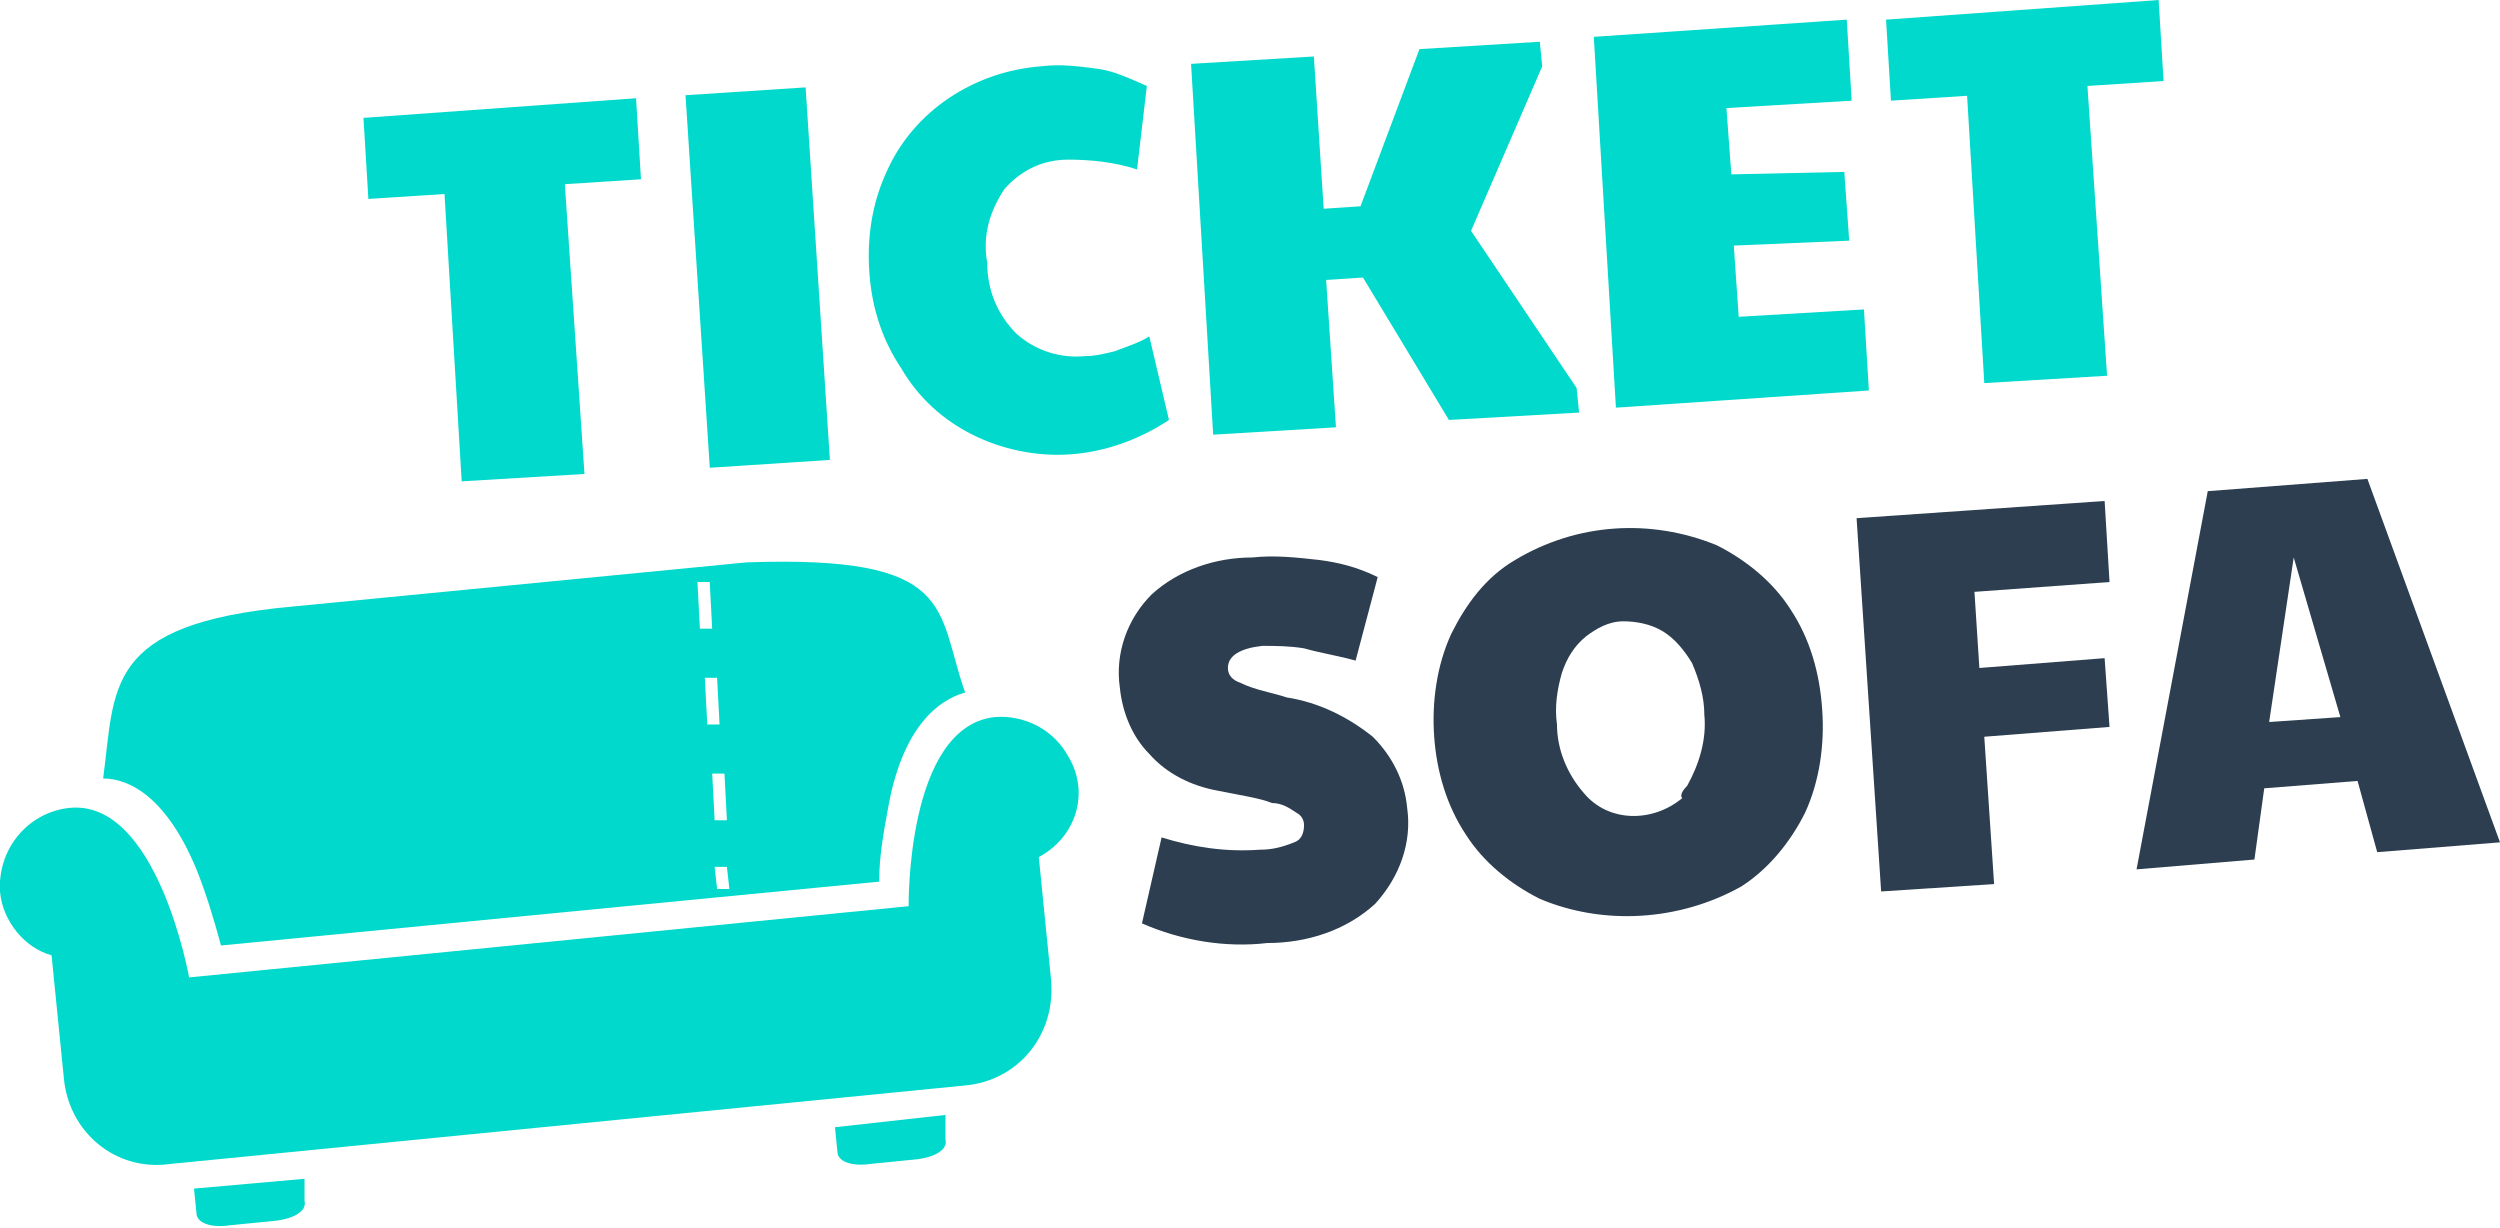
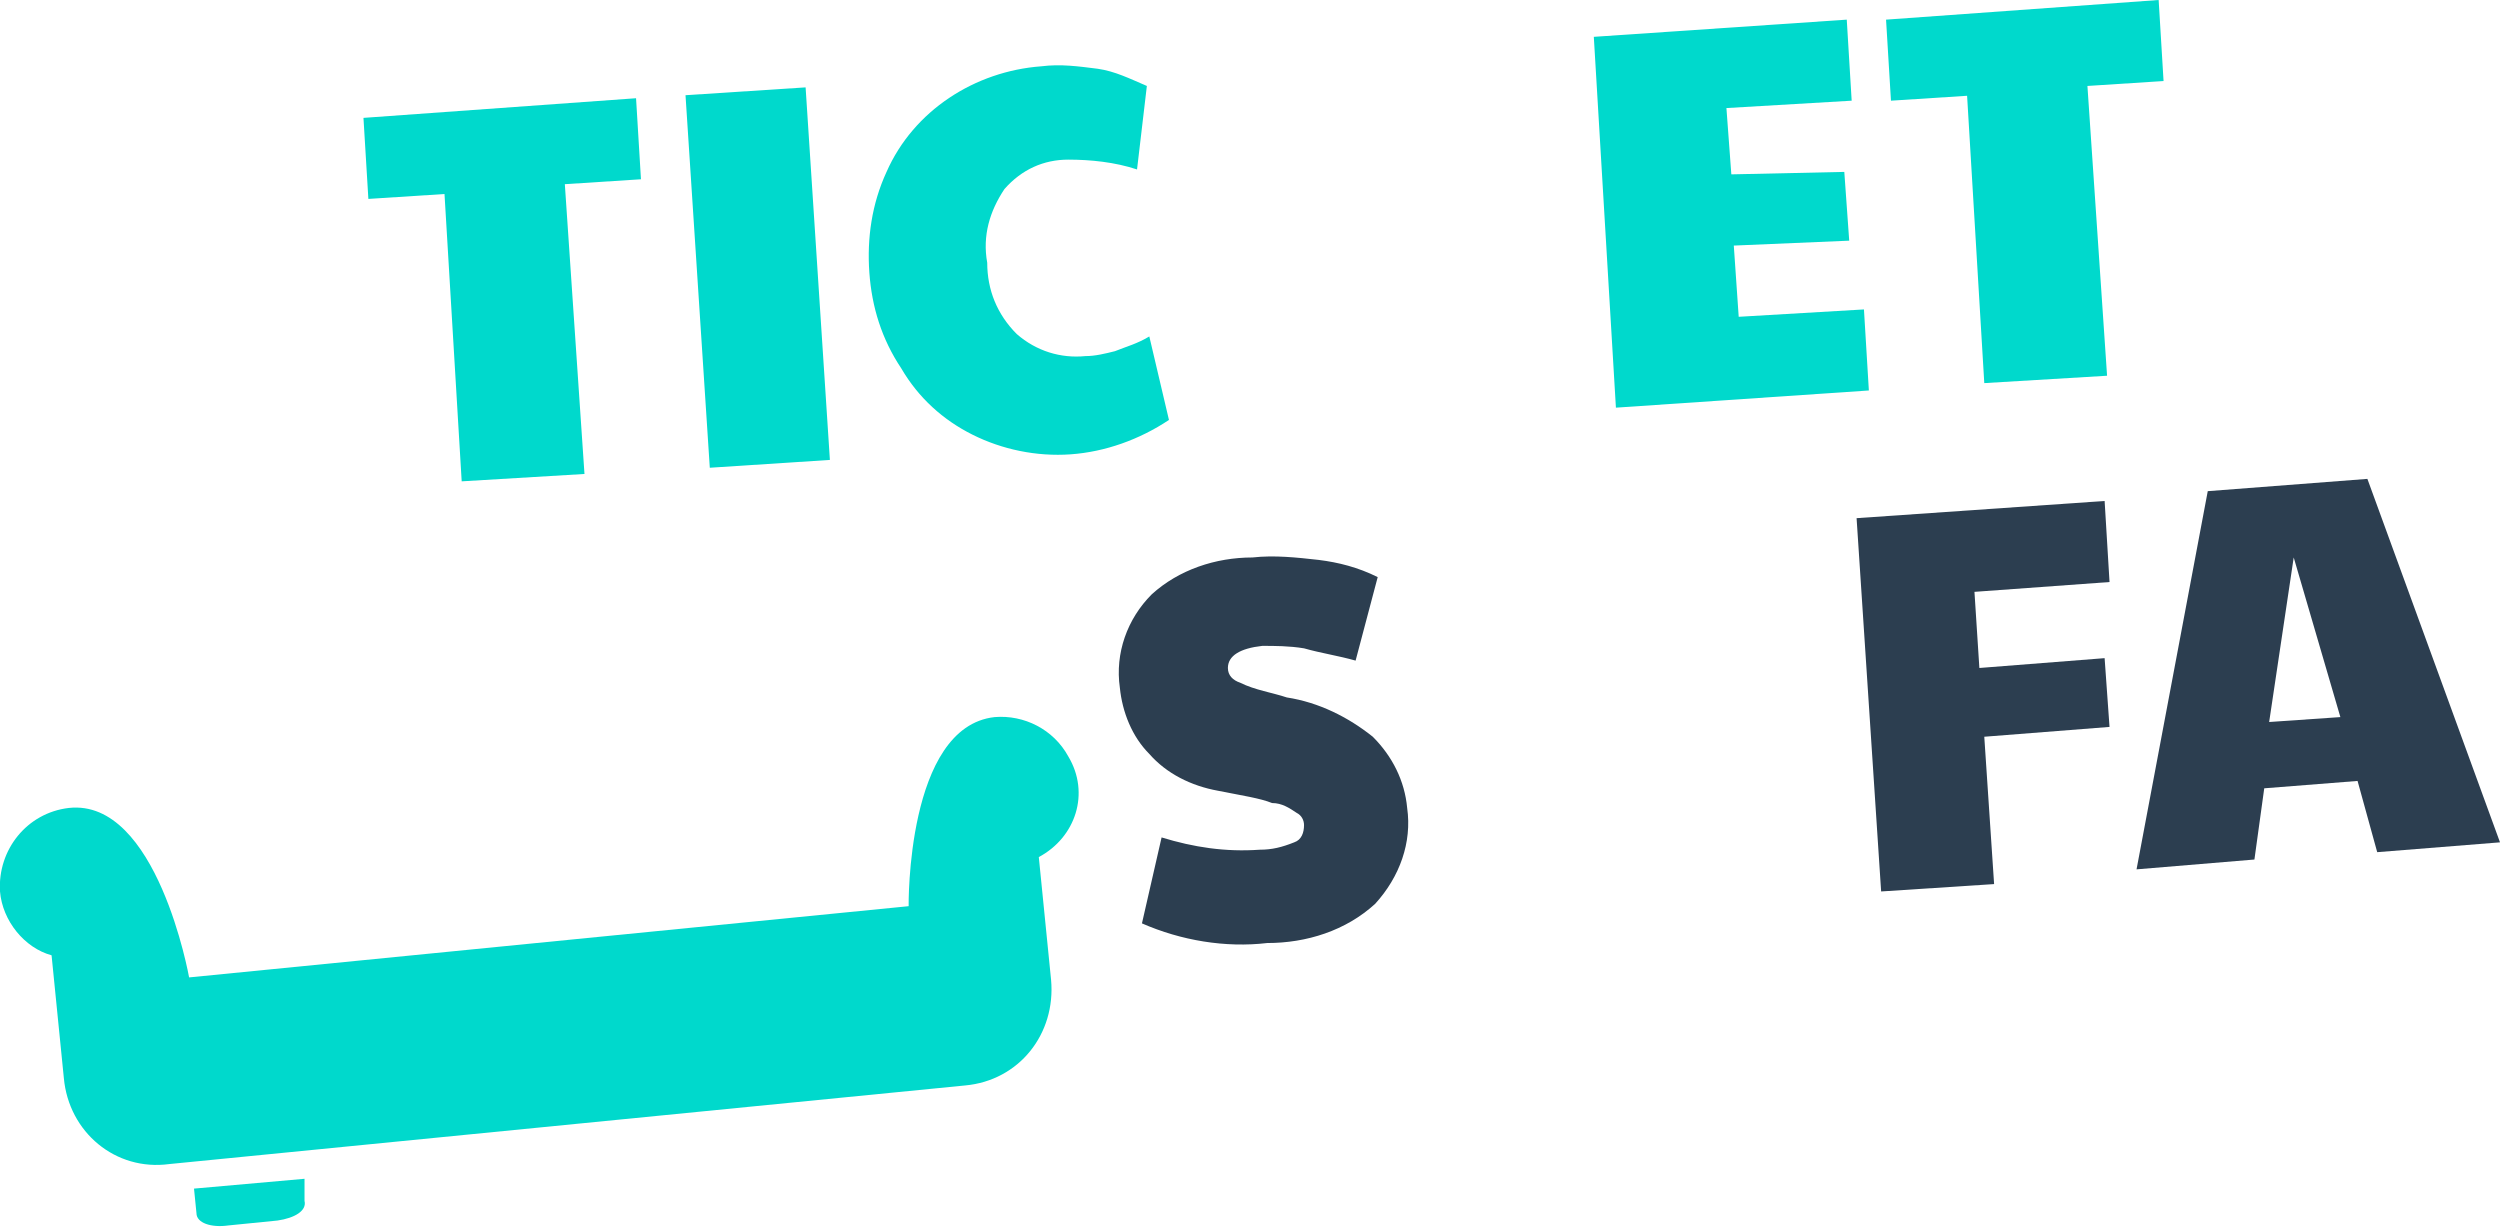
<svg xmlns="http://www.w3.org/2000/svg" version="1.1" id="Ebene_1" x="0px" y="0px" viewBox="0 0 101.8 50" style="enable-background:new 0 0 101.8 50;" xml:space="preserve">
  <style type="text/css">
	.st0{fill:#00D9CC;}
	.st1{fill:#2C3E50;}
</style>
  <g id="a23eee17-e26b-402f-9b65-3658a0a5e1a9">
    <g id="f763cfe4-c400-4266-9a43-edf7ca2d4465">
      <g id="a374ec16-e728-40f9-9cb7-dfd58e9ee990">
        <g id="ba7d4841-2c8c-4286-8b5d-6edafa85949b">
          <g id="b4f82ea5-e25a-4ba5-9acd-837f8607b55e">
            <g id="bf5bb4ff-20a4-4bb5-9dd7-fc7b9efe99dc">
              <g id="afa08a8e-14f7-41b7-8b20-69d6550b4b2c">
-                 <path id="ac98d486-25a6-4801-bad8-f02c5d986761" class="st0" d="M8,35.4c0.4,1,0.7,2,1,3.1l26.8-2.6c0-1.1,0.2-2.1,0.4-3.2         c0.6-3.1,2-4.2,3.1-4.5c-1.2-3.4-0.3-5.6-8.9-5.3l-18.5,1.8c-7.7,0.7-7.2,3.3-7.7,7l0,0C5.3,31.7,6.8,32.5,8,35.4z          M29.7,36.2l-0.5,0l-0.1-0.9l0.5,0L29.7,36.2z M29.6,33.4l-0.5,0l-0.1-1.9l0.5,0L29.6,33.4z M29.3,29.5l-0.5,0l-0.1-1.9         l0.5,0L29.3,29.5z M28.9,23.7l0.1,1.9l-0.5,0l-0.1-1.9L28.9,23.7z" />
                <path id="a2251796-81c0-460b-9962-bb915b3a0809" class="st0" d="M12.4,48l-4.5,0.4l0.1,1c0,0.4,0.6,0.6,1.3,0.5l2-0.2         c0.7-0.1,1.2-0.4,1.1-0.8L12.4,48z" />
-                 <path id="ffc0881b-7a82-4963-9ac1-5ac2db074502" class="st0" d="M38.5,45.4L34,45.9l0.1,1c0,0.4,0.6,0.6,1.3,0.5l2-0.2         c0.7-0.1,1.2-0.4,1.1-0.8L38.5,45.4z" />
                <path id="acbc04fe-ed72-4342-b5be-6857c532dca8" class="st0" d="M43.5,30.8c-0.6-1.1-1.8-1.7-3-1.6l0,0         c-3.6,0.4-3.5,7.7-3.5,7.7L7.7,39.8c0,0-1.3-7.3-4.9-6.9c-1.7,0.2-2.9,1.7-2.8,3.4l0,0c0.1,1.2,1,2.3,2.1,2.6l0.5,5         c0.2,2.2,2.1,3.8,4.3,3.5c0,0,0,0,0,0h0l32.4-3.2c2.2-0.2,3.7-2.1,3.5-4.3l-0.5-5C43.8,34.1,44.4,32.3,43.5,30.8         C43.5,30.8,43.5,30.8,43.5,30.8L43.5,30.8z" />
              </g>
              <path id="a2fcaffe-99c6-4fd8-aa3f-dcdae95150df" class="st0" d="M18.1,7.9L15,8.1l-0.2-3.3L25.9,4l0.2,3.3l-3.1,0.2l0.8,11.8        l-5,0.3L18.1,7.9z" />
              <rect id="b447d3db-c8dd-4fce-92a7-1553318d029c" x="28.4" y="3.7" transform="matrix(0.998 -6.505480e-02 6.505480e-02 0.998 -0.67 2.032)" class="st0" width="4.9" height="15.2" />
              <path id="b7503a87-3276-4c82-8515-6c434f79585b" class="st0" d="M39.6,17.7c-1.2-0.6-2.2-1.5-2.9-2.7        c-0.8-1.2-1.2-2.5-1.3-3.9c-0.1-1.4,0.1-2.8,0.7-4.1c1.1-2.5,3.6-4.1,6.3-4.3c0.8-0.1,1.5,0,2.3,0.1c0.7,0.1,1.3,0.4,2,0.7        l-0.4,3.4c-0.9-0.3-1.9-0.4-2.8-0.4c-1,0-1.9,0.4-2.6,1.2c-0.6,0.9-0.9,1.9-0.7,3c0,1.1,0.4,2.1,1.2,2.9        c0.8,0.7,1.8,1,2.8,0.9c0.4,0,0.8-0.1,1.2-0.2c0.5-0.2,0.9-0.3,1.4-0.6l0.8,3.4c-1.2,0.8-2.6,1.3-4,1.4        C42.2,18.6,40.8,18.3,39.6,17.7" />
-               <path id="e622d9a3-29a1-47f4-83b2-38bf6c43e651" class="st0" d="M48.5,2.6l5-0.3l0.4,6.2l1.5-0.1L57.8,2l4.9-0.3l0.1,1        l-2.9,6.7l4.3,6.4l0.1,1L59,17.1l-3.5-5.8l-1.5,0.1l0.4,6l-5,0.3L48.5,2.6z" />
              <path id="bf2fe397-c637-4272-9303-2fb216b07d14" class="st0" d="M64.9,1.5l10.3-0.7l0.2,3.3l-5.1,0.3l0.2,2.7L75.1,7l0.2,2.8        L70.6,10l0.2,2.9l5.1-0.3l0.2,3.3l-10.3,0.7L64.9,1.5z" />
              <path id="ab87fc9e-3826-4496-aff4-2410c3726cd2" class="st0" d="M80.1,3.9L77,4.1l-0.2-3.3L87.9,0l0.2,3.3l-3.1,0.2l0.8,11.8        l-5,0.3L80.1,3.9z" />
              <g id="b3264473-a87f-4f12-b962-0568b4da40f9">
                <path id="bf7862cd-c23e-4e0d-a8d9-5615bf022f31" class="st1" d="M46.5,37.6l0.8-3.5c1.3,0.4,2.6,0.6,4,0.5         c0.5,0,0.9-0.1,1.4-0.3c0.3-0.1,0.4-0.4,0.4-0.7c0-0.2-0.1-0.4-0.3-0.5c-0.3-0.2-0.6-0.4-1-0.4c-0.5-0.2-1.2-0.3-2.2-0.5         c-1.1-0.2-2.1-0.7-2.8-1.5c-0.7-0.7-1.1-1.7-1.2-2.7c-0.2-1.4,0.3-2.8,1.3-3.8c1.1-1,2.6-1.5,4.1-1.5c0.9-0.1,1.8,0,2.7,0.1         c0.8,0.1,1.6,0.3,2.4,0.7l-0.9,3.4c-0.7-0.2-1.4-0.3-2.1-0.5c-0.6-0.1-1.2-0.1-1.7-0.1c-0.9,0.1-1.4,0.4-1.4,0.9         c0,0.3,0.2,0.5,0.5,0.6c0.6,0.3,1.3,0.4,1.9,0.6c1.3,0.2,2.5,0.8,3.5,1.6c0.8,0.8,1.3,1.8,1.4,2.9c0.2,1.4-0.3,2.8-1.3,3.9         c-1.2,1.1-2.8,1.6-4.4,1.6C49.9,38.6,48.1,38.3,46.5,37.6" />
-                 <path id="aa76cd26-1179-4bb7-bf37-4d9ce6422678" class="st1" d="M62.7,36.6c-1.2-0.6-2.3-1.5-3-2.6c-0.8-1.2-1.2-2.6-1.3-4         c-0.1-1.4,0.1-2.9,0.7-4.2c0.6-1.2,1.4-2.3,2.6-3c2.5-1.5,5.5-1.7,8.2-0.6c1.2,0.6,2.3,1.5,3,2.6c0.8,1.2,1.2,2.6,1.3,4.1         c0.1,1.4-0.1,2.9-0.7,4.2c-0.6,1.2-1.5,2.3-2.6,3C68.4,37.5,65.3,37.7,62.7,36.6 M68.7,32c0.5-0.9,0.8-1.9,0.7-2.9         c0-0.7-0.2-1.4-0.5-2.1c-0.3-0.5-0.7-1-1.2-1.3c-0.5-0.3-1.1-0.4-1.6-0.4c-0.6,0-1.1,0.3-1.5,0.6c-0.5,0.4-0.8,0.9-1,1.5         c-0.2,0.7-0.3,1.4-0.2,2.1c0,1,0.4,2,1.1,2.8c1,1.2,2.8,1.2,4,0.2c0,0,0,0,0,0l0,0C68.4,32.4,68.5,32.2,68.7,32" />
                <path id="bc685b12-3fc1-4155-9d4e-18ff72834509" class="st1" d="M75.6,21.1l10.1-0.7l0.2,3.3l-5.5,0.4l0.2,3.1l5.1-0.4         l0.2,2.8l-5.1,0.4l0.4,6l-4.6,0.3L75.6,21.1z" />
                <path id="efb33fff-7b19-44cd-8a62-cb043a9e3cff" class="st1" d="M89.9,20l6.5-0.5l5.4,14.8l-5,0.4L96,31.8l-3.8,0.3l-0.4,2.9         L87,35.4L89.9,20z M95.3,29.2l-1.9-6.5l-1,6.7L95.3,29.2z" />
              </g>
            </g>
          </g>
        </g>
      </g>
    </g>
  </g>
</svg>